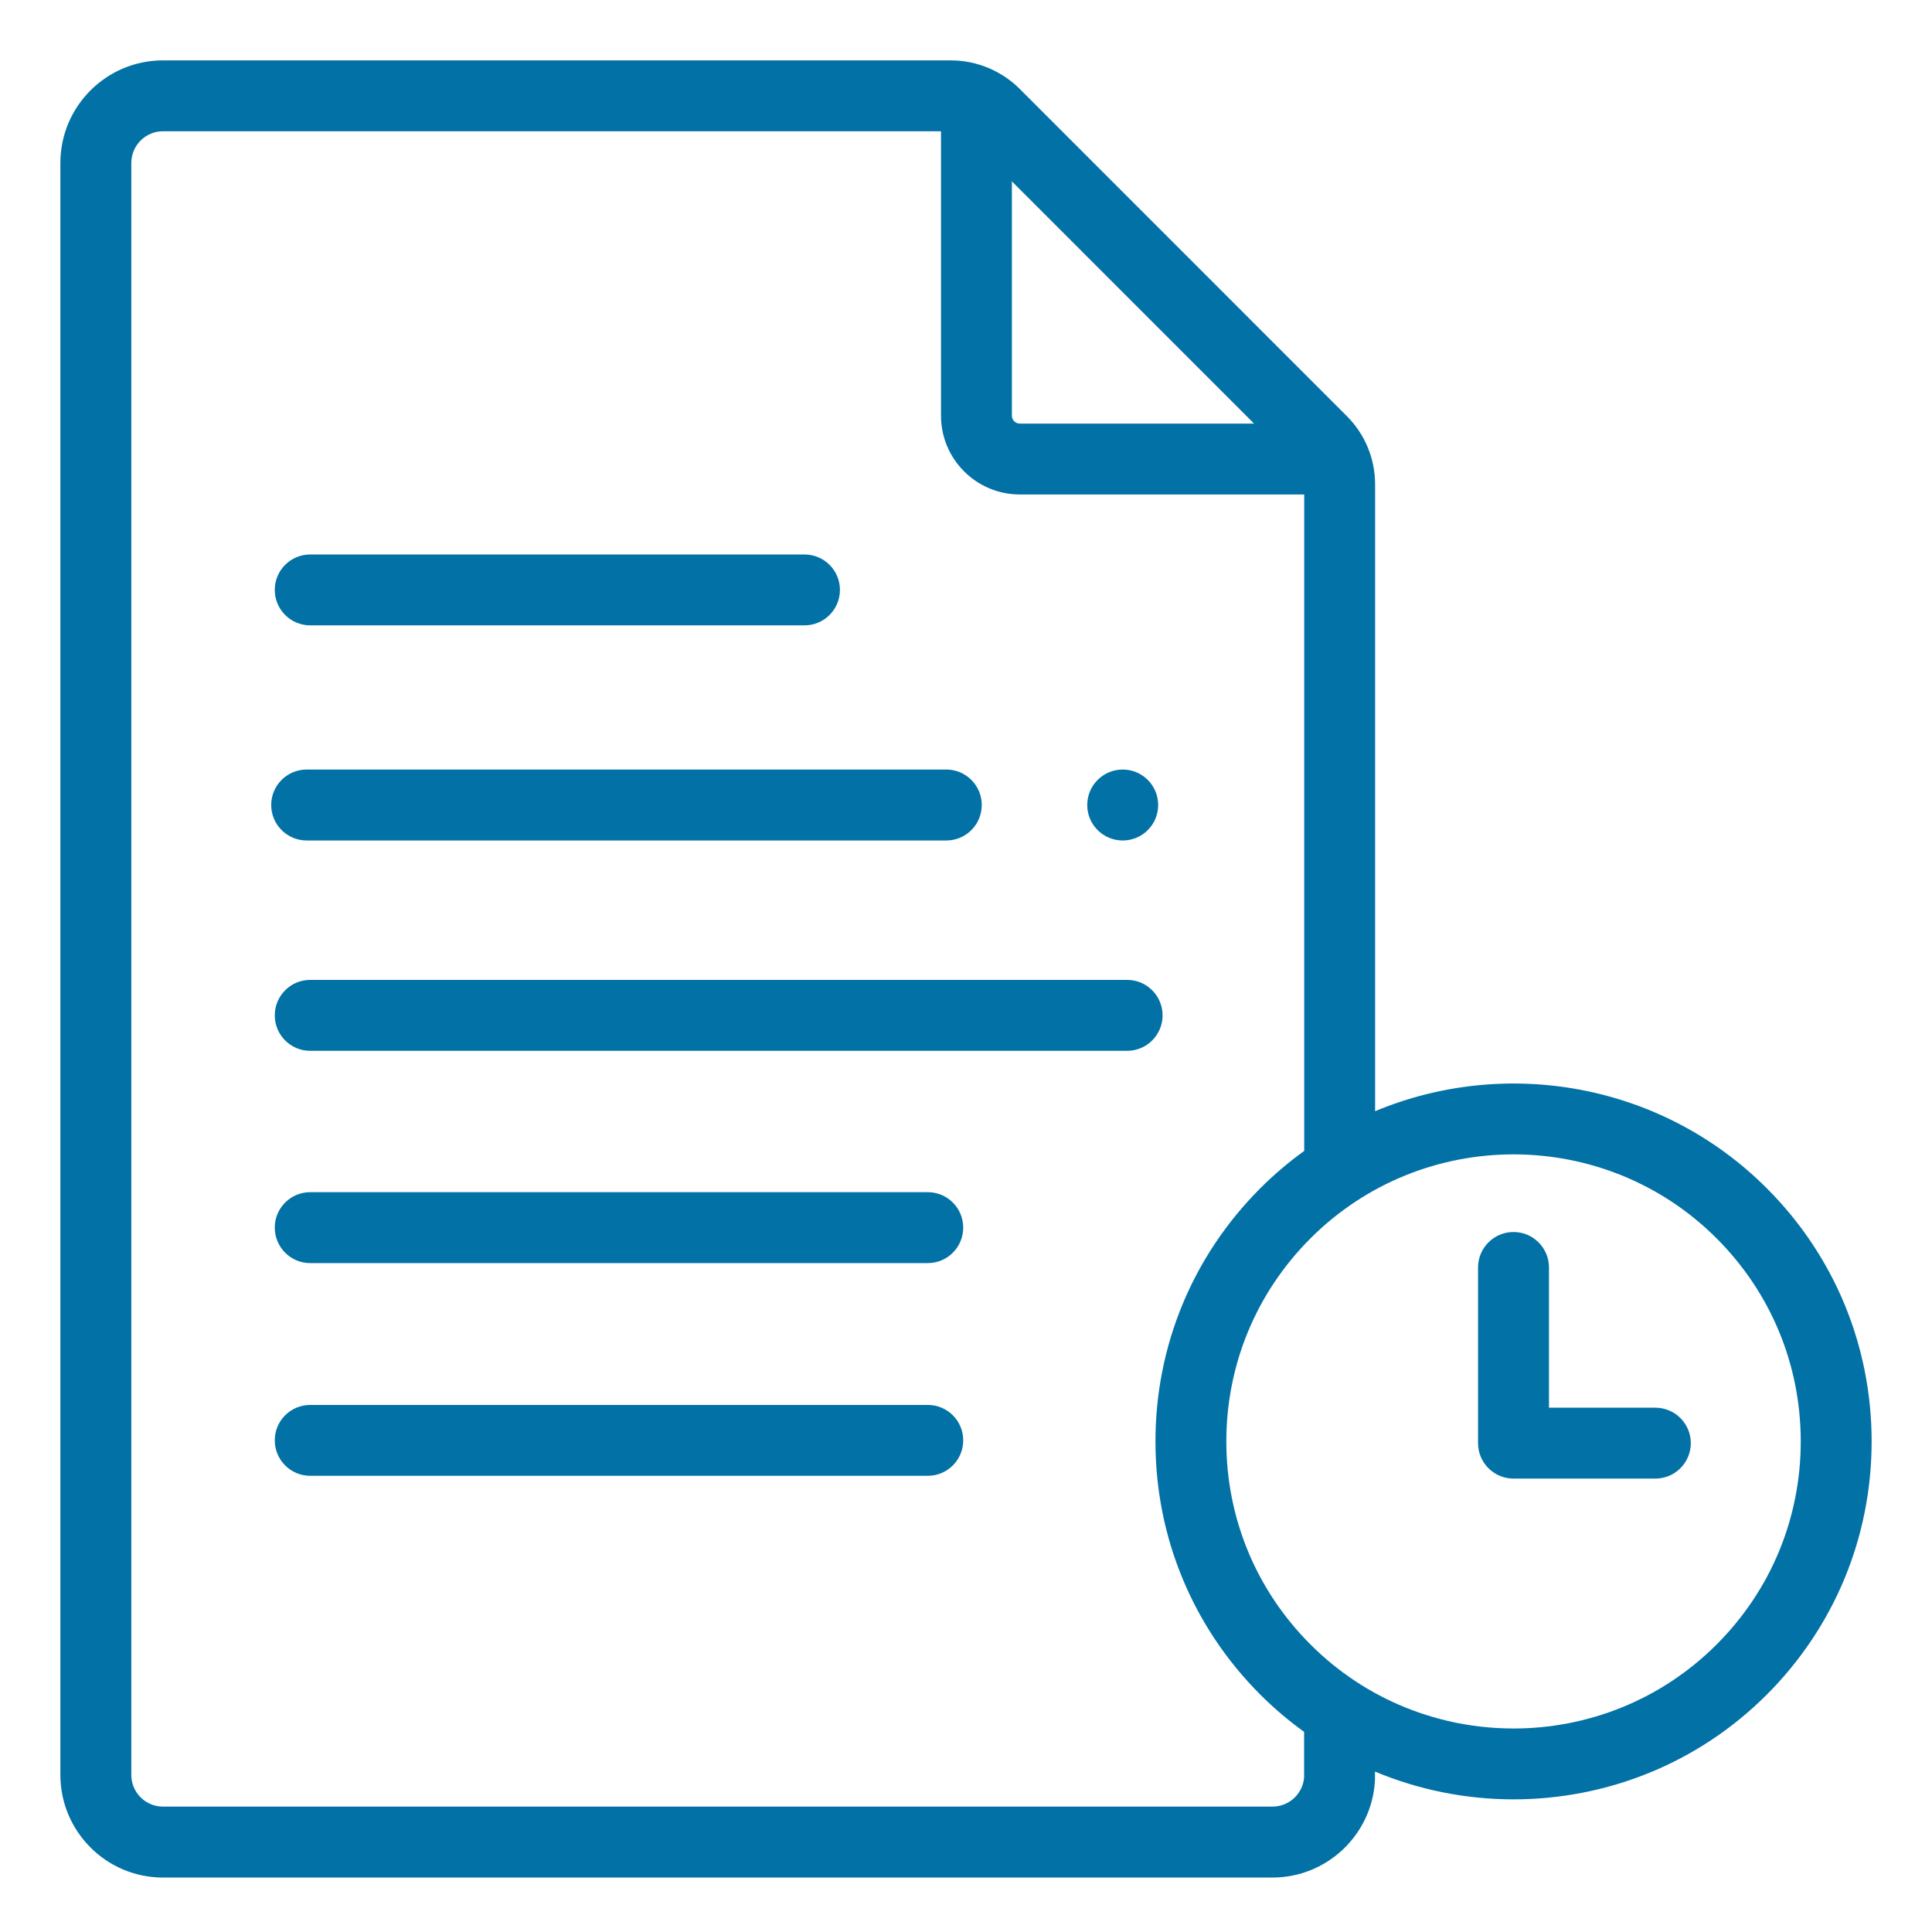
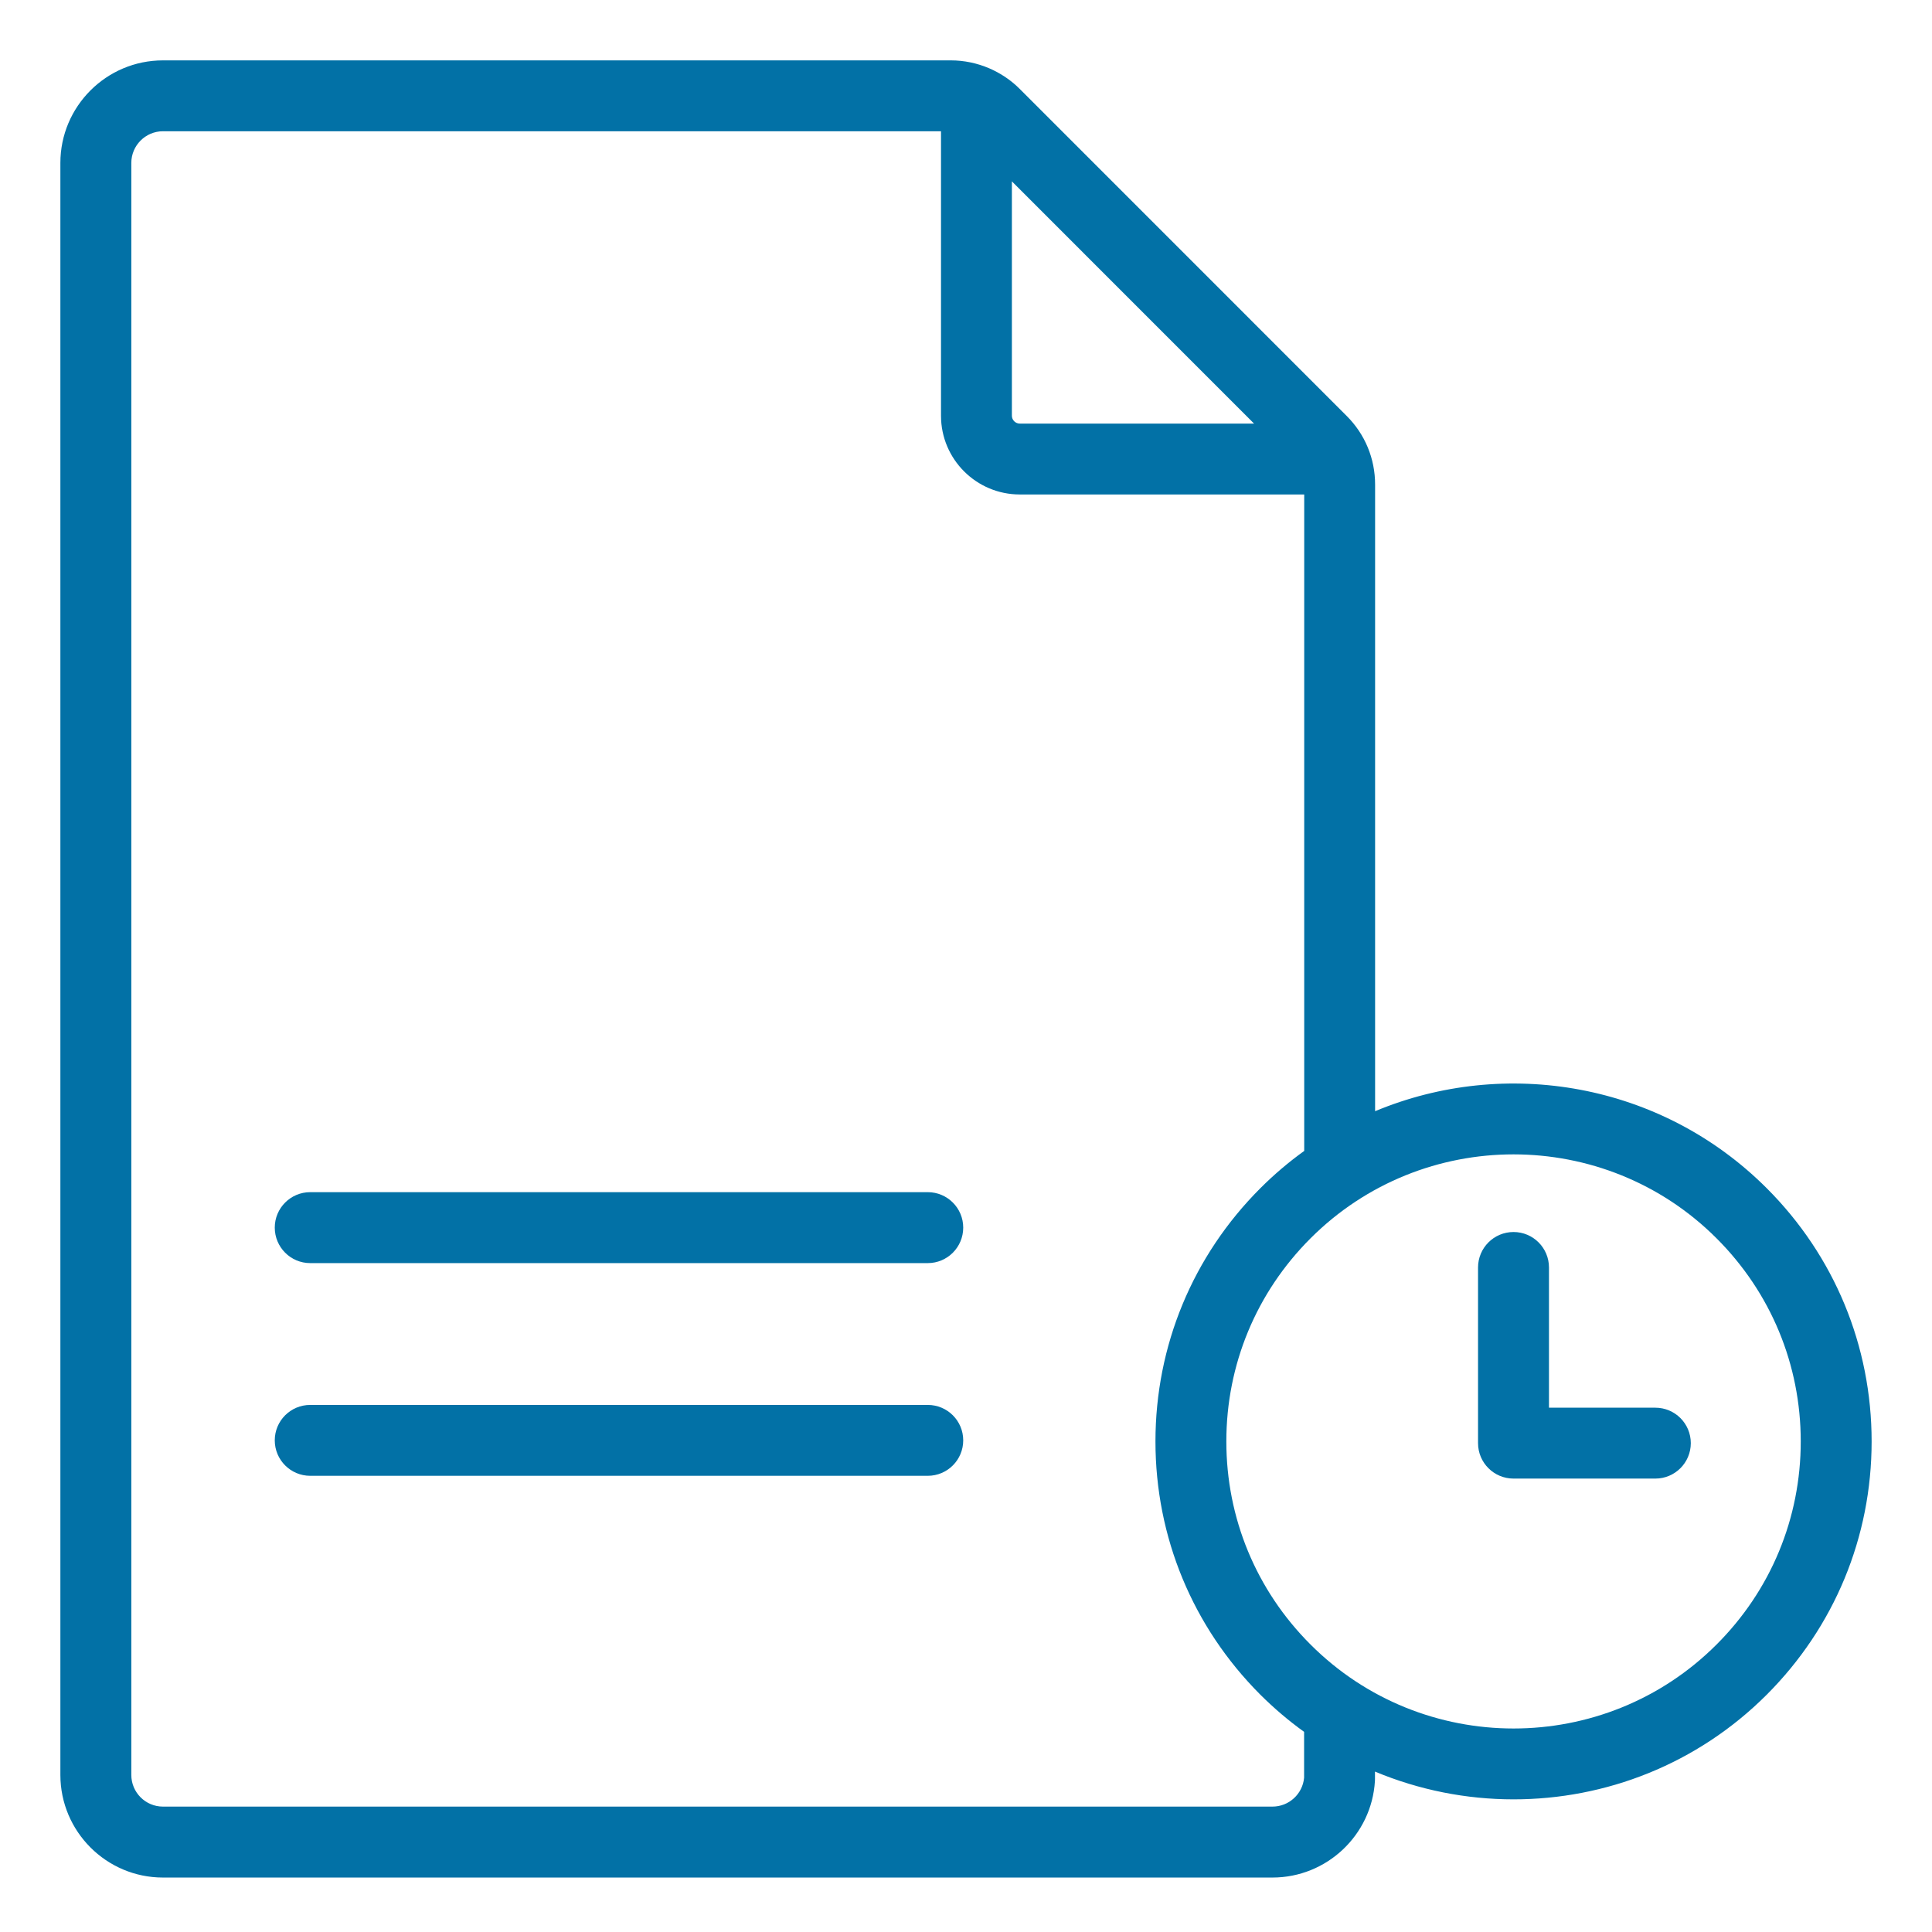
<svg xmlns="http://www.w3.org/2000/svg" width="32" height="32" viewBox="0 0 32 32" fill="none">
  <path d="M27.418 23.316H25.656V20.994C25.656 20.669 25.393 20.406 25.069 20.406C24.744 20.406 24.481 20.669 24.481 20.994V23.903C24.481 24.227 24.744 24.49 25.069 24.49H27.418C27.742 24.49 28.005 24.227 28.005 23.903C28.005 23.578 27.742 23.316 27.418 23.316Z" fill="#0271A6" />
-   <path d="M5.138 10.358H13.325C13.649 10.358 13.912 10.095 13.912 9.771C13.912 9.446 13.649 9.184 13.325 9.184H5.138C4.814 9.184 4.551 9.446 4.551 9.771C4.551 10.095 4.814 10.358 5.138 10.358Z" fill="#0271A6" />
-   <path d="M15.367 19.746H5.138C4.814 19.746 4.551 20.009 4.551 20.333C4.551 20.658 4.814 20.921 5.138 20.921H15.367C15.691 20.921 15.954 20.658 15.954 20.333C15.954 20.009 15.691 19.746 15.367 19.746Z" fill="#0271A6" />
+   <path d="M15.367 19.746H5.138C4.814 19.746 4.551 20.009 4.551 20.333C4.551 20.658 4.814 20.921 5.138 20.921H15.367C15.691 20.921 15.954 20.658 15.954 20.333C15.954 20.009 15.691 19.746 15.367 19.746" fill="#0271A6" />
  <path d="M15.367 23.27H5.138C4.814 23.27 4.551 23.532 4.551 23.857C4.551 24.181 4.814 24.444 5.138 24.444H15.367C15.691 24.444 15.954 24.181 15.954 23.857C15.954 23.532 15.691 23.27 15.367 23.27Z" fill="#0271A6" />
-   <path d="M18.668 16.23H5.138C4.814 16.23 4.551 16.493 4.551 16.818C4.551 17.142 4.814 17.405 5.138 17.405H18.668C18.993 17.405 19.256 17.142 19.256 16.818C19.256 16.493 18.993 16.23 18.668 16.23Z" fill="#0271A6" />
  <path d="M29.263 19.681C27.512 17.93 24.93 17.505 22.776 18.405V8.026C22.776 7.596 22.609 7.192 22.305 6.889L16.888 1.471C16.762 1.345 16.615 1.242 16.456 1.164C16.45 1.161 16.445 1.159 16.439 1.156C16.439 1.155 16.438 1.155 16.437 1.155C16.42 1.146 16.402 1.138 16.384 1.131C16.185 1.046 15.969 1 15.75 1H2.699C1.762 1 1 1.762 1 2.699V29.398C1 30.335 1.762 31.098 2.699 31.098H21.076C21.974 31.098 22.719 30.396 22.773 29.5C22.774 29.489 22.774 29.477 22.774 29.465V29.343C23.506 29.649 24.288 29.803 25.069 29.803C26.588 29.803 28.107 29.225 29.263 28.069C30.383 26.948 31 25.459 31 23.875C31 22.291 30.383 20.801 29.263 19.681ZM20.771 7.016H16.891C16.819 7.016 16.76 6.957 16.76 6.886V3.004L20.771 7.016ZM21.6 29.444C21.576 29.714 21.349 29.923 21.076 29.923H2.699C2.41 29.923 2.175 29.688 2.175 29.398V2.699C2.175 2.41 2.41 2.174 2.699 2.174H15.586V6.886C15.586 7.605 16.171 8.19 16.891 8.19H21.602V19.063C21.347 19.246 21.104 19.452 20.875 19.681C19.755 20.801 19.138 22.291 19.138 23.875C19.138 25.459 19.755 26.948 20.875 28.069C21.104 28.297 21.346 28.502 21.6 28.685V29.444H21.6ZM28.432 27.238C26.578 29.093 23.56 29.093 21.706 27.238C20.807 26.34 20.312 25.145 20.312 23.875C20.312 22.604 20.807 21.41 21.706 20.511C22.633 19.584 23.851 19.12 25.069 19.12C26.287 19.12 27.505 19.584 28.432 20.511C29.331 21.41 29.826 22.604 29.826 23.875C29.826 25.145 29.331 26.34 28.432 27.238Z" fill="#0271A6" />
-   <path d="M5.079 13.921H15.674C15.998 13.921 16.261 13.658 16.261 13.333C16.261 13.009 15.998 12.746 15.674 12.746H5.079C4.755 12.746 4.492 13.009 4.492 13.333C4.492 13.658 4.755 13.921 5.079 13.921Z" fill="#0271A6" />
-   <path d="M18.596 13.921C18.92 13.921 19.183 13.658 19.183 13.334C19.183 13.009 18.92 12.746 18.596 12.746C18.271 12.746 18.008 13.009 18.008 13.334C18.008 13.658 18.271 13.921 18.596 13.921Z" fill="#0271A6" />
</svg>